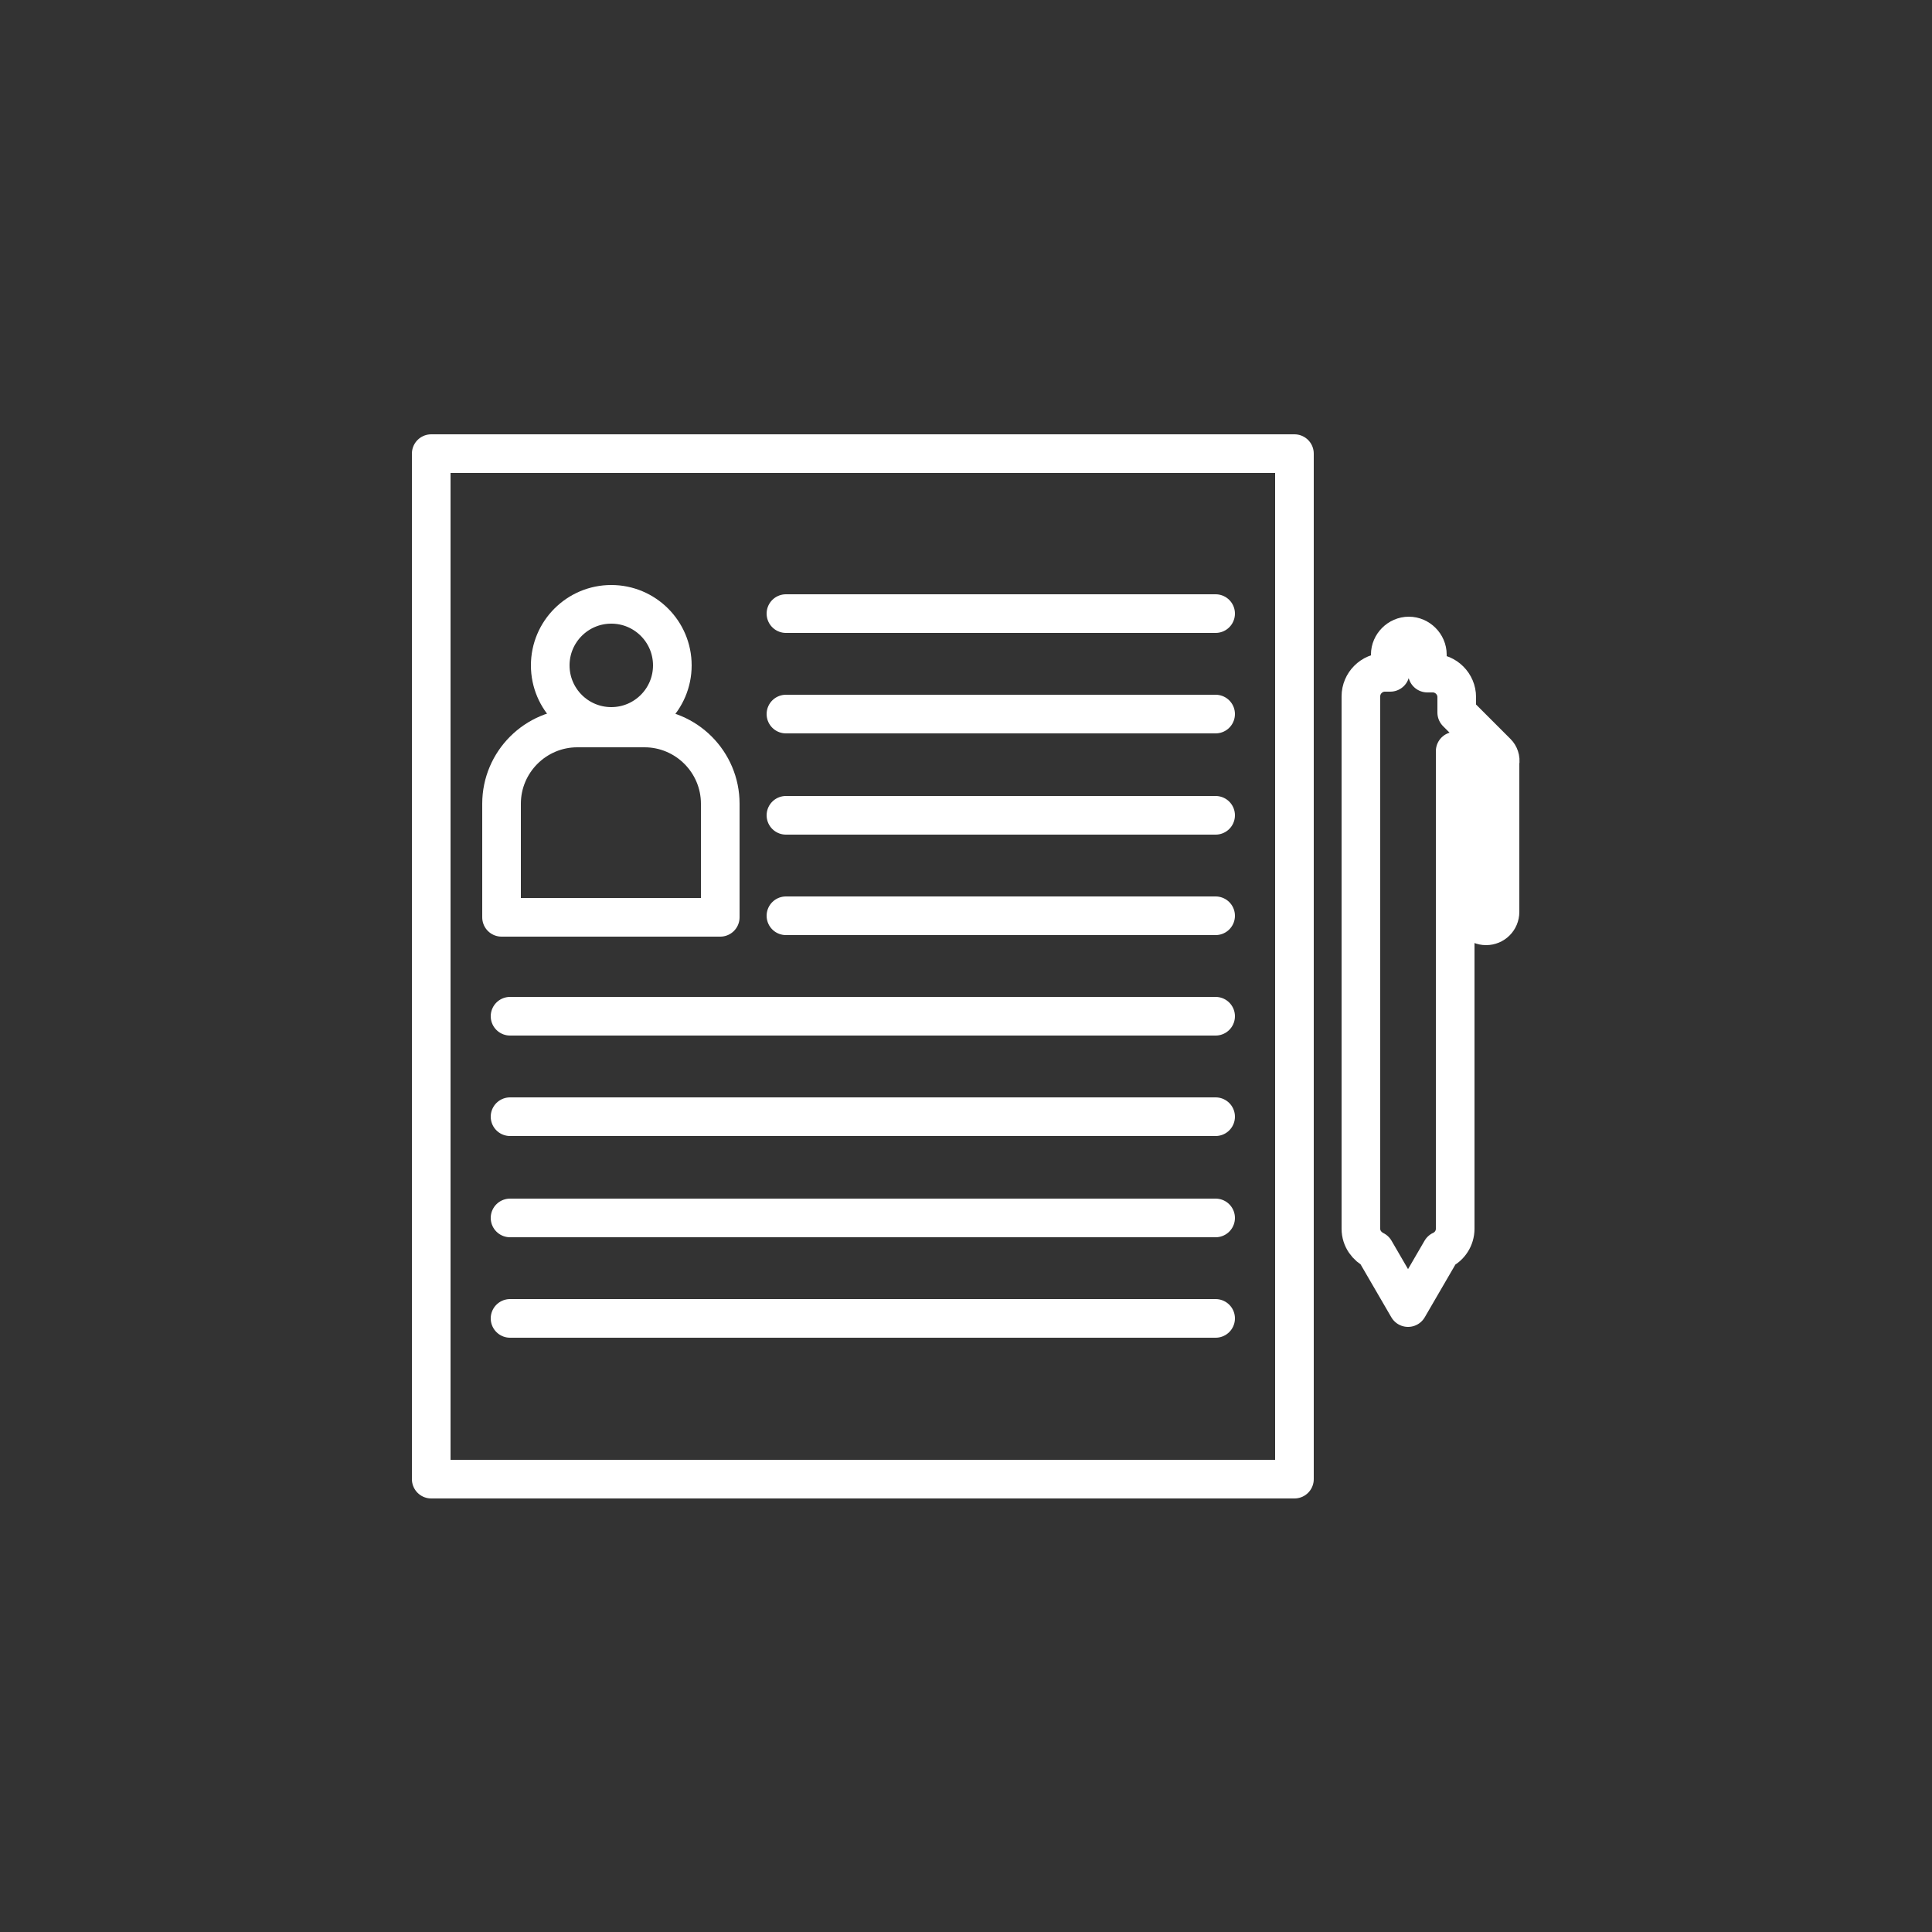
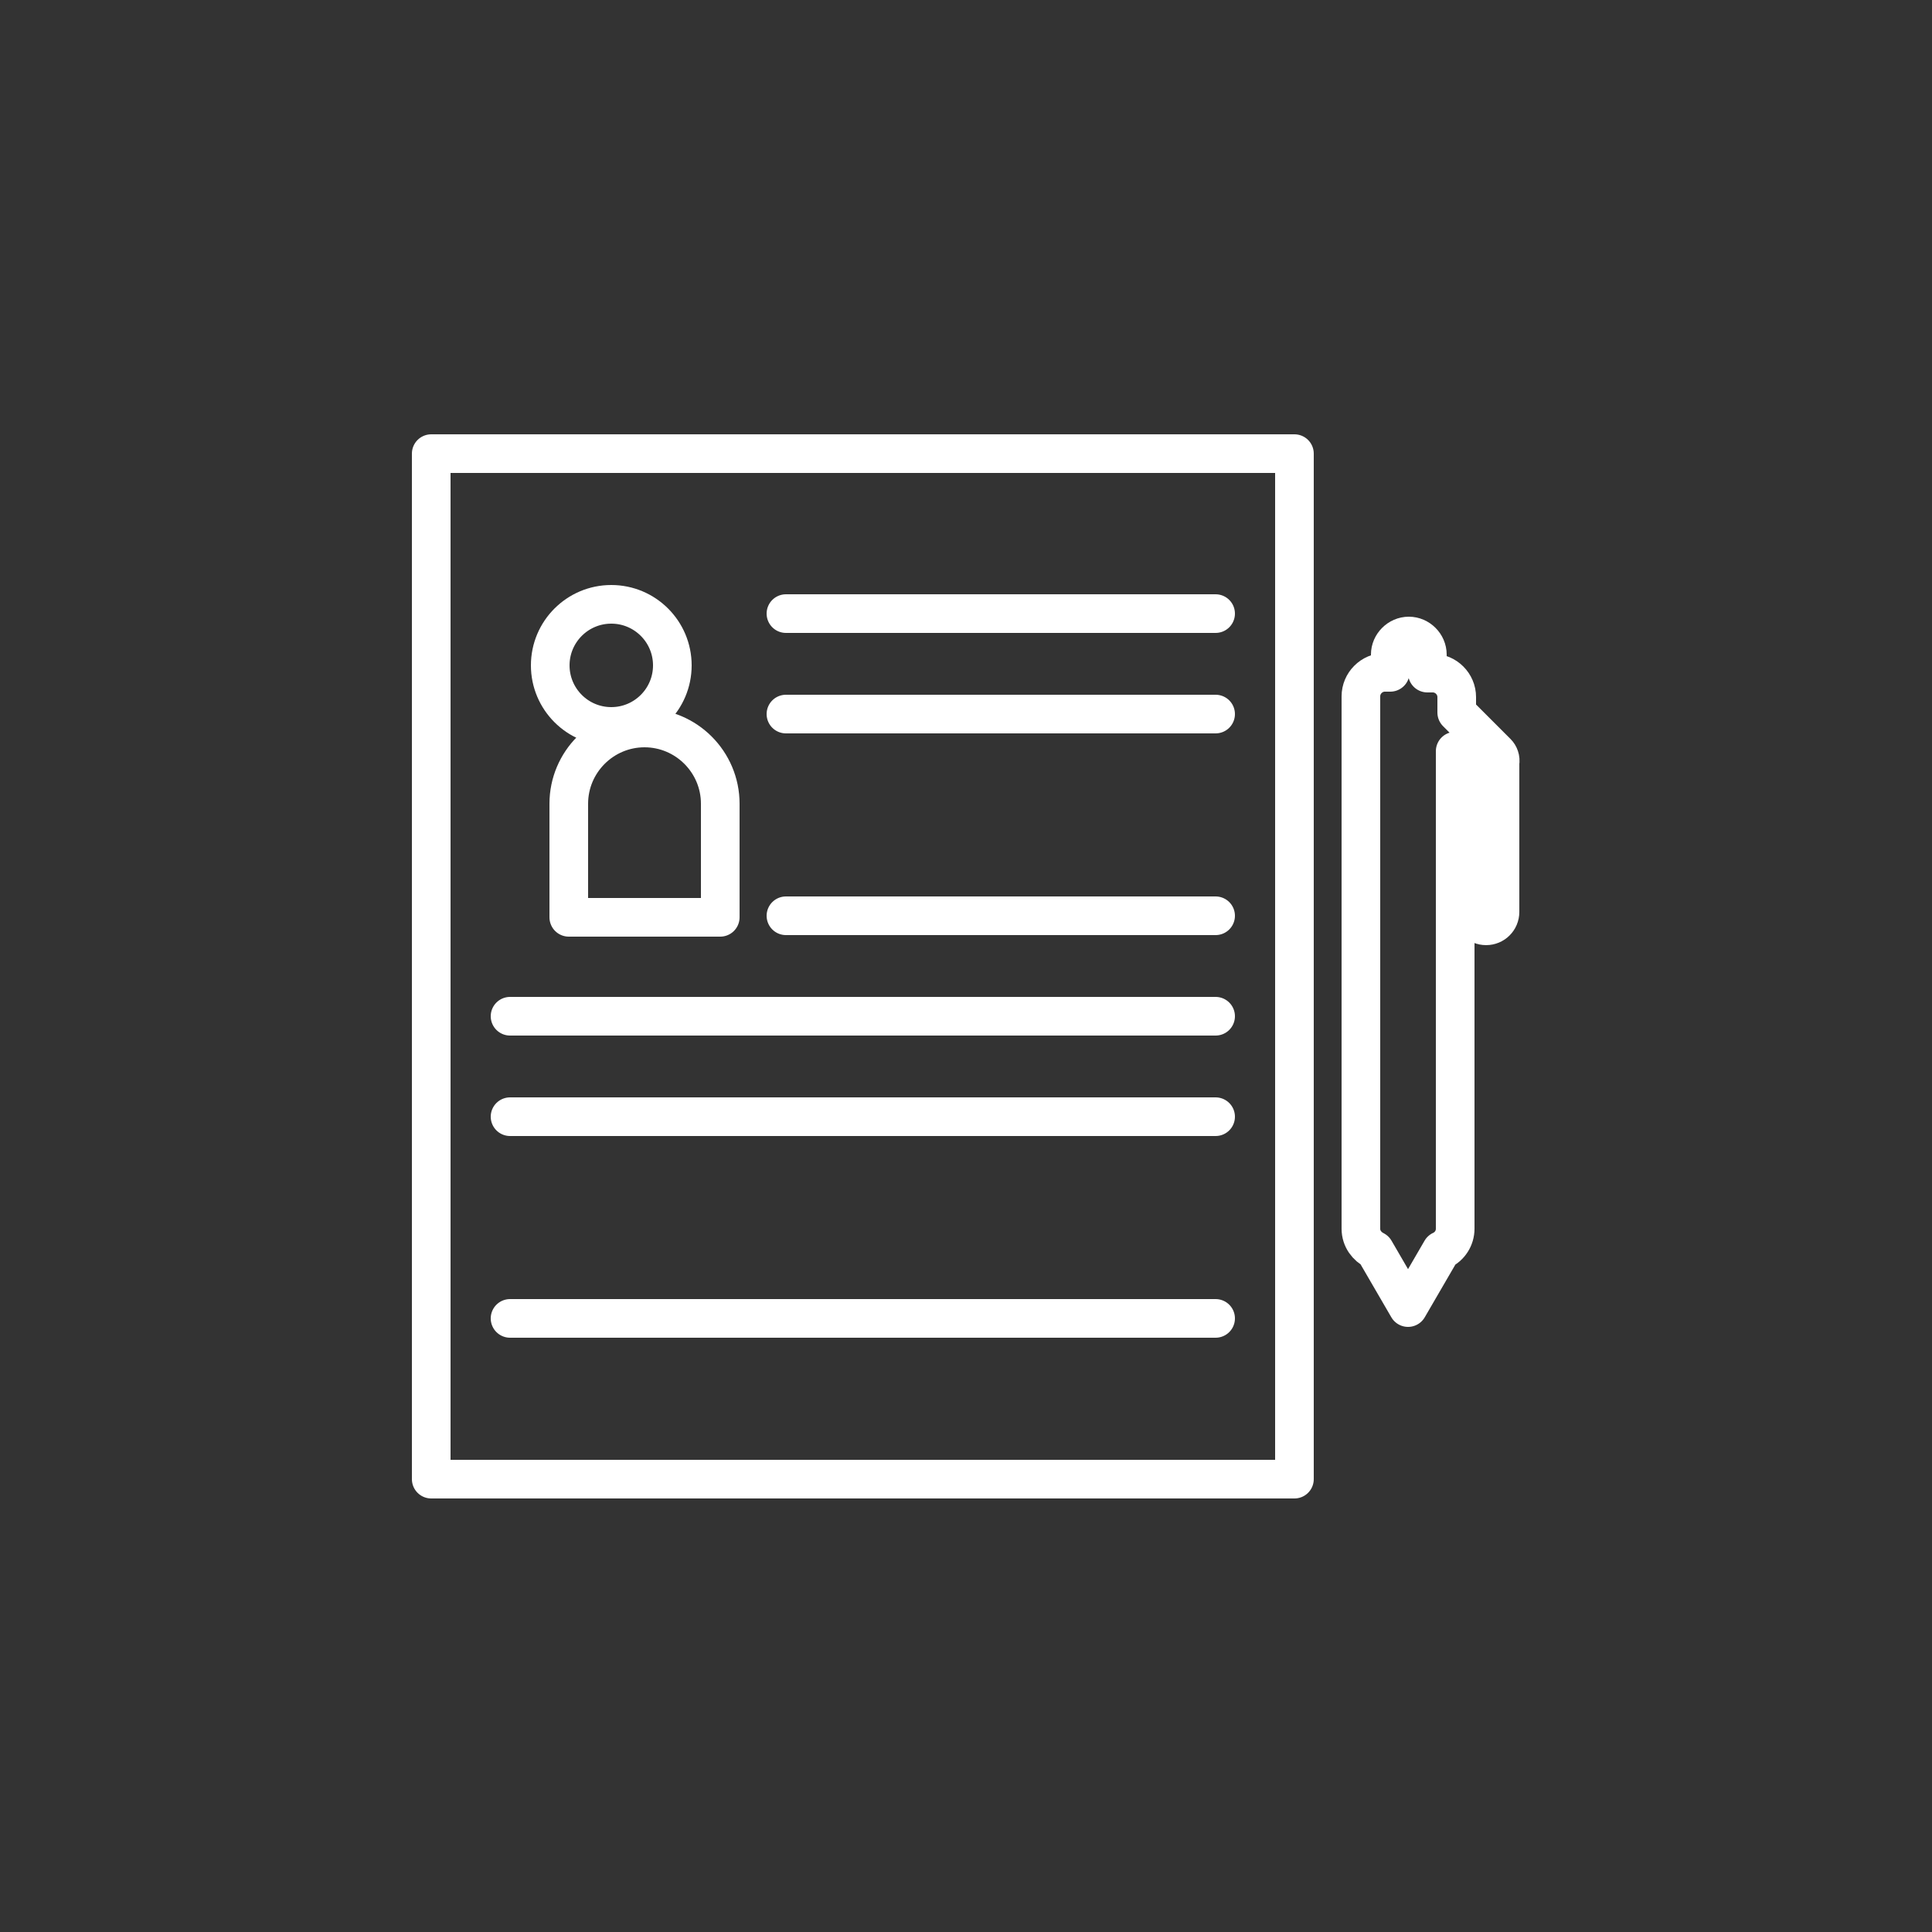
<svg xmlns="http://www.w3.org/2000/svg" version="1.1" id="Layer_1" x="0px" y="0px" viewBox="0 0 250 250" style="enable-background:new 0 0 250 250;" xml:space="preserve">
  <rect x="0" y="0" width="250" height="250" fill="#333333" stroke="none" />
  <style type="text/css">
	.st0{fill:none;stroke:#FFFFFF;stroke-width:5;stroke-linecap:round;stroke-linejoin:round;stroke-miterlimit:10;}
</style>
  <g>
    <rect x="55.8" y="58.7" class="st0" width="111.7" height="132.7" />
    <g>
      <line class="st0" x1="101.7" y1="79.4" x2="157.3" y2="79.4" />
      <line class="st0" x1="101.7" y1="92.4" x2="157.3" y2="92.4" />
-       <line class="st0" x1="101.7" y1="105.5" x2="157.3" y2="105.5" />
      <line class="st0" x1="101.7" y1="118.5" x2="157.3" y2="118.5" />
      <line class="st0" x1="66" y1="131.5" x2="157.3" y2="131.5" />
      <line class="st0" x1="66" y1="144.5" x2="157.3" y2="144.5" />
-       <line class="st0" x1="66" y1="157.6" x2="157.3" y2="157.6" />
      <line class="st0" x1="66" y1="170.6" x2="157.3" y2="170.6" />
    </g>
    <g>
      <circle class="st0" cx="79.1" cy="86.1" r="7.9" />
-       <path class="st0" d="M93.2,118.6V104c0-5.4-4.4-9.8-9.8-9.8h-8.7c-5.4,0-9.8,4.4-9.8,9.8v14.7H93.2z" />
+       <path class="st0" d="M93.2,118.6V104c0-5.4-4.4-9.8-9.8-9.8c-5.4,0-9.8,4.4-9.8,9.8v14.7H93.2z" />
    </g>
    <path class="st0" d="M193.7,97.4l-5.2-5.2v-2c0-1.7-1.4-3.1-3.1-3.1h-0.7v-2.4c0-1.3-1.1-2.4-2.4-2.4c-1.3,0-2.4,1.1-2.4,2.4V87   h-0.7c-1.7,0-3.1,1.4-3.1,3.1v68.6h0l0,0v0.3c0,1.3,0.8,2.3,1.8,2.8l4.3,7.4l4.3-7.4c1.1-0.5,1.8-1.6,1.8-2.8v-0.3l0,0h0V97.2   l2.2,2.2V118c0,1,0.8,1.8,1.8,1.8s1.8-0.8,1.8-1.8V98.7c0,0,0,0,0,0C194.2,98.2,194,97.7,193.7,97.4z" />
  </g>
</svg>